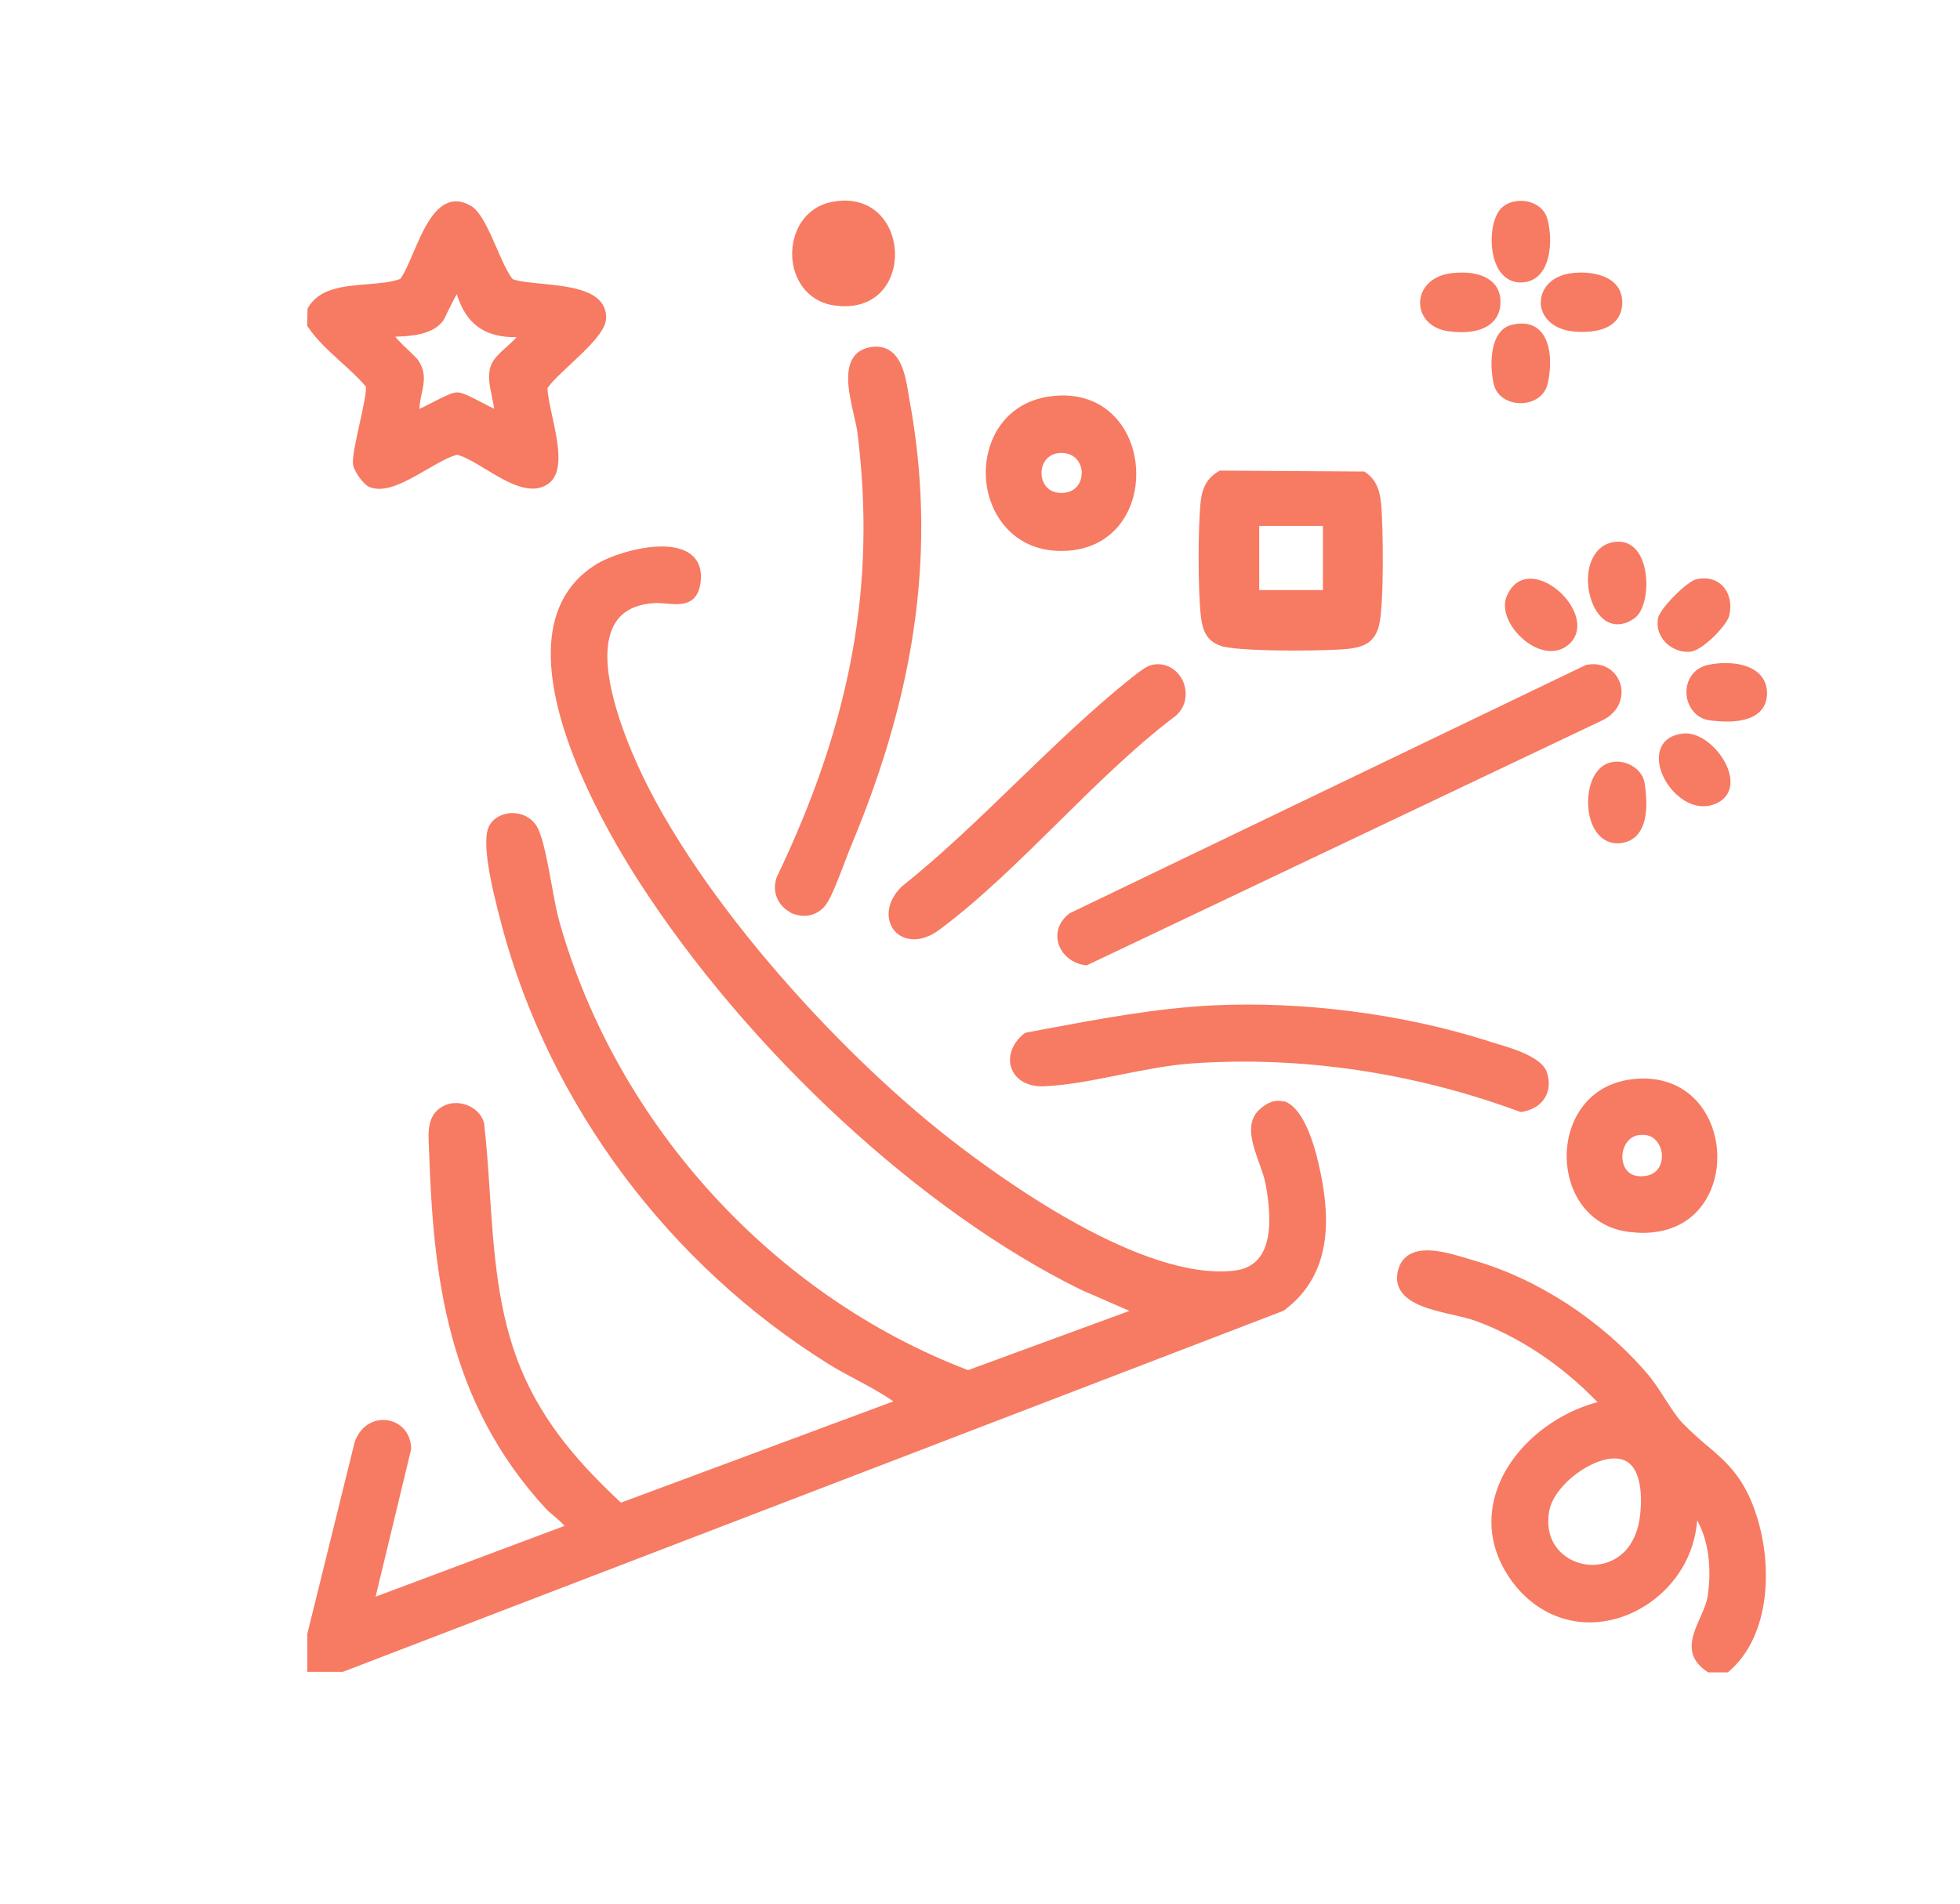
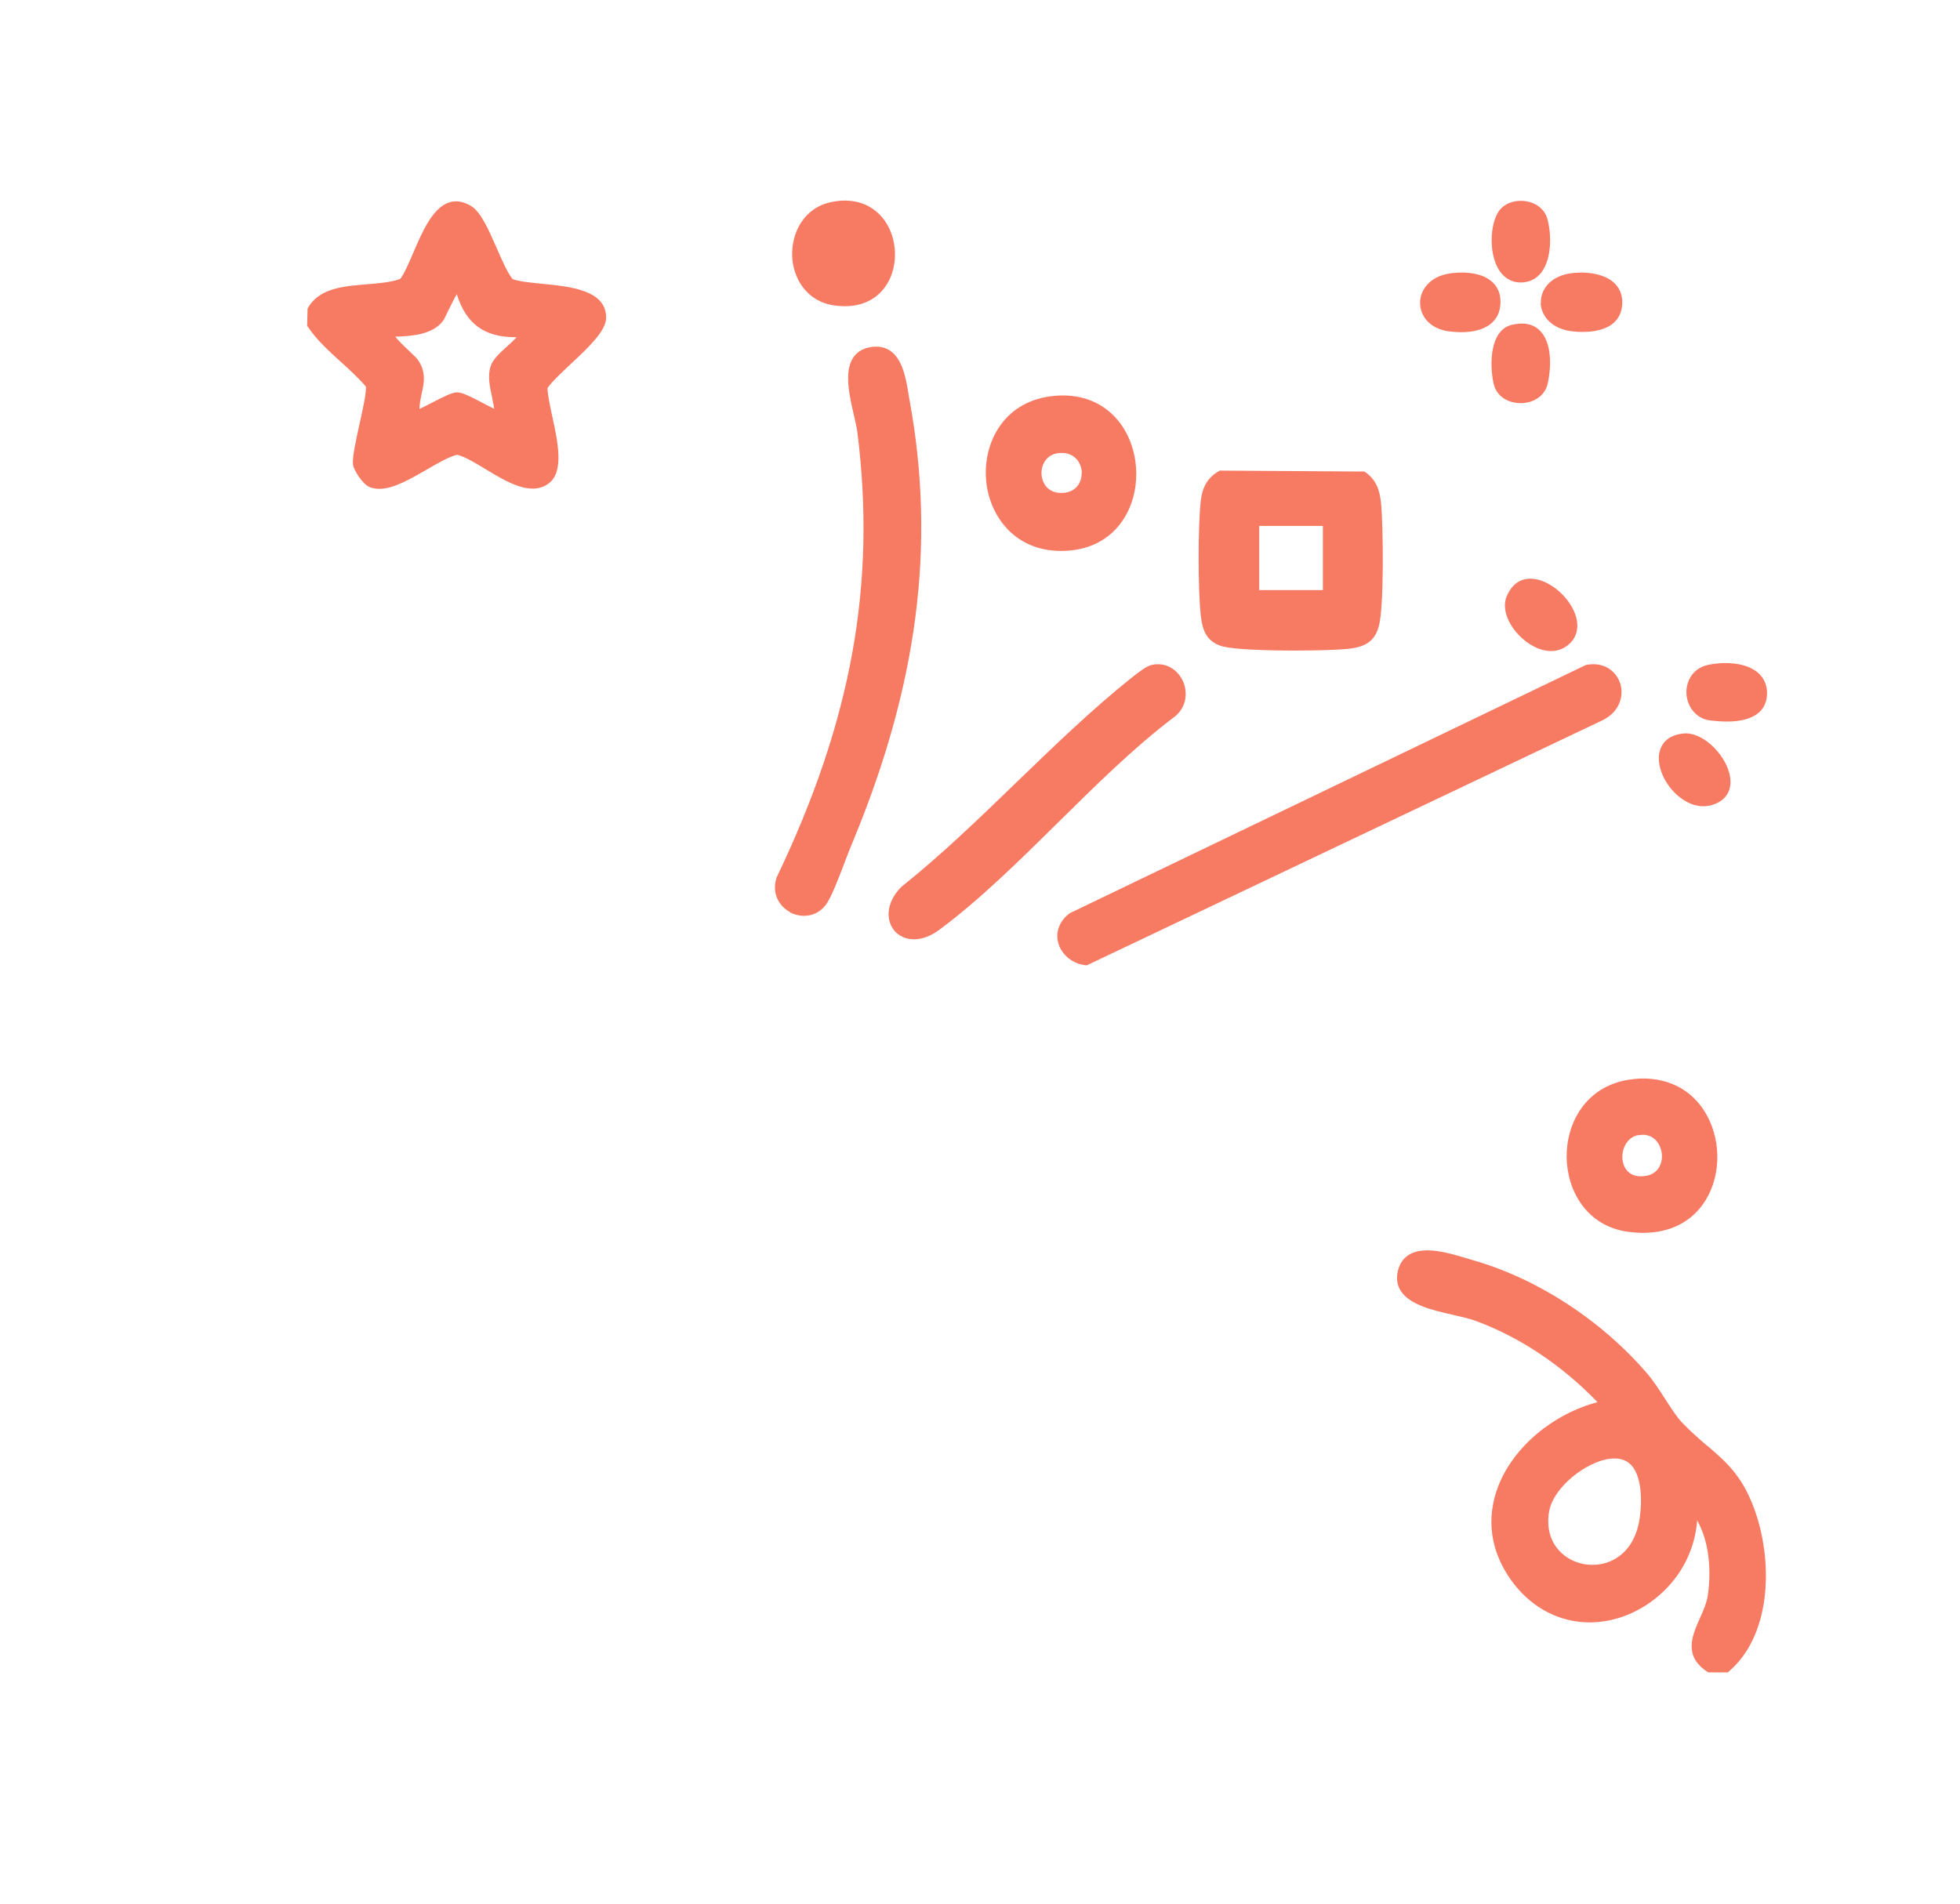
<svg xmlns="http://www.w3.org/2000/svg" width="35" height="34" viewBox="0 0 35 34" fill="none">
-   <path d="M22.923 19.676C22.779 19.632 22.63 19.683 22.479 19.828C22.23 20.066 22.369 20.453 22.493 20.794C22.536 20.917 22.578 21.032 22.596 21.127C22.715 21.749 22.683 22.192 22.5 22.444C22.395 22.589 22.241 22.672 22.033 22.695C20.409 22.877 17.934 21.101 16.946 20.328C14.889 18.721 12.282 15.833 11.28 13.422C10.964 12.664 10.655 11.646 10.992 11.118C11.129 10.901 11.373 10.784 11.717 10.77C11.767 10.77 11.829 10.774 11.89 10.779C12.124 10.802 12.442 10.834 12.506 10.431C12.556 10.119 12.428 9.962 12.311 9.882C11.9 9.603 11.001 9.863 10.653 10.075C10.253 10.32 9.996 10.682 9.891 11.148C9.553 12.645 10.838 14.857 11.405 15.738C13.366 18.781 16.468 21.646 19.311 23.039L20.169 23.413L17.287 24.471C13.807 23.145 11.012 20.079 9.99 16.465C9.942 16.297 9.896 16.052 9.85 15.794C9.777 15.402 9.704 14.995 9.605 14.795C9.527 14.636 9.37 14.534 9.182 14.523C9.001 14.511 8.834 14.592 8.747 14.73C8.58 14.995 8.773 15.826 8.958 16.518L8.962 16.539C9.816 19.733 11.943 22.584 14.793 24.36C14.956 24.462 15.127 24.554 15.294 24.642C15.518 24.762 15.747 24.884 15.953 25.029L11.088 26.838C10.408 26.199 9.724 25.468 9.301 24.446C8.889 23.449 8.816 22.361 8.747 21.309C8.72 20.903 8.693 20.483 8.645 20.066C8.617 19.941 8.526 19.83 8.397 19.763C8.253 19.689 8.08 19.68 7.947 19.74C7.627 19.883 7.645 20.202 7.659 20.481C7.659 20.515 7.663 20.55 7.663 20.584C7.739 22.746 7.963 25.018 9.759 26.958C9.779 26.981 9.823 27.018 9.873 27.059C9.93 27.108 10.038 27.198 10.081 27.253L6.707 28.517L7.341 25.887C7.348 25.629 7.181 25.415 6.936 25.369C6.721 25.329 6.451 25.428 6.334 25.754L5.488 29.181V29.86H6.121L22.914 23.413L22.93 23.403C23.861 22.716 23.73 21.595 23.552 20.811C23.447 20.342 23.25 19.766 22.921 19.664L22.923 19.676Z" fill="#F77A63" />
  <path d="M30.488 25.825C30.346 25.703 30.202 25.578 30.044 25.415C29.943 25.311 29.84 25.149 29.73 24.979C29.627 24.82 29.522 24.656 29.41 24.527C28.587 23.572 27.452 22.836 26.299 22.506L26.192 22.474C25.876 22.379 25.446 22.25 25.174 22.402C25.069 22.462 24.998 22.559 24.965 22.688C24.931 22.824 24.945 22.944 25.009 23.048C25.167 23.306 25.588 23.403 25.958 23.486C26.098 23.519 26.23 23.549 26.327 23.583C27.12 23.869 27.88 24.372 28.527 25.043C27.724 25.256 27.017 25.851 26.75 26.556C26.599 26.956 26.517 27.567 26.988 28.227C27.459 28.881 28.214 29.133 28.962 28.879C29.6 28.662 30.236 28.053 30.307 27.154C30.563 27.617 30.542 28.171 30.499 28.48C30.481 28.619 30.417 28.764 30.355 28.902C30.215 29.218 30.058 29.576 30.49 29.86L30.506 29.869H30.854L30.872 29.853C31.617 29.216 31.654 27.968 31.37 27.078C31.153 26.395 30.847 26.13 30.49 25.823L30.488 25.825ZM27.663 26.995C27.738 26.559 28.33 26.104 28.747 26.054C28.909 26.033 29.033 26.07 29.124 26.162C29.28 26.321 29.339 26.674 29.282 27.103C29.229 27.493 29.037 27.774 28.738 27.892C28.465 28 28.143 27.952 27.919 27.767C27.699 27.587 27.608 27.313 27.663 26.992V26.995Z" fill="#F77A63" />
  <path d="M6.094 6.47C6.245 6.606 6.4 6.749 6.533 6.904C6.549 6.989 6.476 7.324 6.421 7.57C6.355 7.866 6.295 8.145 6.302 8.281C6.311 8.403 6.483 8.648 6.592 8.696C6.65 8.719 6.709 8.731 6.771 8.731C7.027 8.731 7.329 8.555 7.624 8.385C7.825 8.269 8.013 8.159 8.162 8.122C8.304 8.156 8.482 8.265 8.672 8.38C9.049 8.608 9.479 8.867 9.793 8.638C10.079 8.433 9.962 7.896 9.859 7.423C9.818 7.231 9.779 7.051 9.777 6.931C9.85 6.821 10.015 6.669 10.186 6.507C10.499 6.214 10.824 5.912 10.824 5.674C10.824 5.181 10.188 5.118 9.676 5.068C9.47 5.047 9.273 5.029 9.154 4.985C9.061 4.869 8.962 4.646 8.869 4.429C8.724 4.099 8.587 3.788 8.416 3.681C8.278 3.598 8.146 3.575 8.022 3.615C7.725 3.711 7.54 4.14 7.377 4.521C7.297 4.706 7.222 4.883 7.148 4.982C6.981 5.042 6.773 5.059 6.554 5.077C6.128 5.112 5.689 5.146 5.492 5.513L5.485 5.82L5.497 5.836C5.659 6.078 5.879 6.274 6.089 6.466L6.094 6.47ZM8.786 7.1C8.802 7.169 8.816 7.238 8.825 7.301C8.768 7.275 8.688 7.234 8.624 7.199C8.406 7.084 8.255 7.008 8.164 7.008C8.072 7.008 7.924 7.084 7.704 7.197C7.636 7.234 7.549 7.277 7.491 7.303C7.491 7.208 7.512 7.118 7.53 7.031C7.572 6.839 7.615 6.641 7.459 6.422C7.443 6.399 7.405 6.364 7.334 6.295C7.265 6.23 7.121 6.094 7.059 6.013C7.35 6.004 7.723 5.979 7.91 5.732C7.928 5.709 7.954 5.656 7.999 5.559C8.038 5.481 8.107 5.338 8.157 5.255C8.324 5.785 8.647 6.023 9.209 6.023H9.225C9.177 6.076 9.116 6.131 9.056 6.186C8.93 6.299 8.8 6.417 8.761 6.542C8.704 6.717 8.747 6.911 8.788 7.098L8.786 7.1Z" fill="#F77A63" />
  <path d="M28.932 12.207C28.864 11.995 28.648 11.81 28.319 11.877L19.103 16.31C18.922 16.444 18.844 16.642 18.897 16.839C18.954 17.053 19.153 17.215 19.391 17.24H19.409L28.61 12.867C28.93 12.714 29.001 12.419 28.932 12.204V12.207Z" fill="#F77A63" />
  <path d="M14.109 16.297C14.182 16.333 14.269 16.357 14.359 16.357C14.498 16.357 14.645 16.299 14.75 16.156C14.85 16.02 14.99 15.648 15.104 15.348C15.146 15.238 15.184 15.139 15.214 15.069C16.388 12.251 16.715 9.736 16.244 7.158C16.237 7.123 16.23 7.086 16.225 7.047C16.179 6.765 16.12 6.417 15.896 6.265C15.79 6.193 15.66 6.173 15.509 6.207C15.386 6.235 15.292 6.299 15.23 6.396C15.07 6.65 15.171 7.081 15.251 7.427C15.278 7.543 15.303 7.651 15.312 7.732C15.649 10.435 15.205 12.883 13.867 15.674C13.773 15.964 13.922 16.193 14.111 16.292L14.109 16.297Z" fill="#F77A63" />
-   <path d="M26.7 18.633C26.656 18.619 26.615 18.608 26.583 18.596C25.062 18.11 23.264 17.877 21.649 17.957C20.642 18.008 19.636 18.197 18.661 18.379L18.32 18.444L18.293 18.456C18.076 18.626 17.987 18.871 18.062 19.081C18.14 19.293 18.364 19.415 18.65 19.401C19.073 19.383 19.544 19.288 20 19.196C20.43 19.111 20.873 19.021 21.287 18.993C23.22 18.857 25.245 19.154 27.139 19.856L27.155 19.86H27.171C27.356 19.83 27.503 19.743 27.585 19.611C27.663 19.484 27.679 19.33 27.626 19.161C27.541 18.884 27.034 18.732 26.7 18.633Z" fill="#F77A63" />
  <path d="M21.857 11.549C22.04 11.598 22.594 11.619 23.113 11.619C23.518 11.619 23.902 11.607 24.074 11.589C24.355 11.556 24.547 11.476 24.625 11.173C24.717 10.82 24.701 9.381 24.662 8.991C24.641 8.788 24.593 8.578 24.38 8.433L24.364 8.422L21.782 8.405L21.766 8.415C21.574 8.523 21.473 8.689 21.443 8.938C21.391 9.393 21.391 10.528 21.443 10.996C21.475 11.28 21.555 11.473 21.855 11.552L21.857 11.549ZM23.623 9.393V10.539H22.486V9.393H23.623Z" fill="#F77A63" />
  <path d="M18.16 13.964C17.497 14.606 16.811 15.27 16.095 15.84C15.804 16.135 15.827 16.453 15.973 16.624C16.051 16.716 16.172 16.776 16.321 16.776C16.458 16.776 16.616 16.726 16.783 16.599C17.508 16.059 18.213 15.362 18.895 14.689C19.556 14.036 20.24 13.36 20.94 12.827C21.187 12.659 21.214 12.38 21.13 12.179C21.049 11.985 20.843 11.817 20.571 11.875C20.475 11.895 20.343 11.997 20.203 12.108C19.501 12.668 18.819 13.328 18.16 13.964Z" fill="#F77A63" />
  <path d="M18.952 9.84C19.485 9.84 19.903 9.598 20.13 9.157C20.377 8.675 20.336 8.032 20.027 7.591C19.743 7.188 19.29 7.005 18.75 7.079C17.904 7.197 17.563 7.923 17.607 8.548C17.648 9.171 18.087 9.84 18.949 9.84H18.952ZM19.315 8.454C19.315 8.629 19.203 8.804 18.952 8.804C18.814 8.804 18.707 8.747 18.648 8.641C18.581 8.525 18.581 8.371 18.648 8.255C18.709 8.149 18.817 8.089 18.954 8.089C19.203 8.089 19.318 8.279 19.318 8.454H19.315Z" fill="#F77A63" />
  <path d="M29.076 22.001C29.166 22.012 29.255 22.019 29.34 22.019C29.829 22.019 30.22 21.819 30.456 21.438C30.749 20.965 30.735 20.303 30.424 19.826C30.138 19.39 29.648 19.194 29.083 19.284C28.308 19.408 27.969 20.068 27.976 20.668C27.983 21.258 28.326 21.899 29.076 22.001ZM29.257 20.276C29.431 20.243 29.534 20.319 29.589 20.389C29.678 20.499 29.703 20.668 29.651 20.799C29.619 20.88 29.543 20.984 29.372 21.004C29.051 21.046 28.987 20.806 28.976 20.73C28.946 20.541 29.044 20.312 29.255 20.273L29.257 20.276Z" fill="#F77A63" />
  <path d="M14.894 5.455C14.963 5.464 15.027 5.469 15.086 5.469C15.528 5.469 15.747 5.227 15.843 5.068C16.042 4.74 16.026 4.267 15.802 3.947C15.594 3.647 15.246 3.525 14.848 3.608C14.347 3.711 14.134 4.166 14.146 4.567C14.157 4.957 14.395 5.384 14.896 5.455H14.894Z" fill="#F77A63" />
  <path d="M27.512 5.414C27.521 5.642 27.711 5.889 28.111 5.921C28.157 5.926 28.207 5.928 28.257 5.928C28.454 5.928 28.674 5.894 28.818 5.764C28.914 5.679 28.964 5.561 28.969 5.418C28.973 5.264 28.921 5.137 28.813 5.042C28.621 4.874 28.278 4.842 28.022 4.885C27.658 4.948 27.505 5.197 27.516 5.416L27.512 5.414Z" fill="#F77A63" />
  <path d="M25.881 5.919C25.956 5.928 26.027 5.933 26.093 5.933C26.496 5.933 26.752 5.769 26.789 5.474C26.811 5.298 26.768 5.155 26.661 5.049C26.432 4.823 26.015 4.865 25.892 4.883C25.519 4.939 25.354 5.192 25.359 5.418C25.361 5.635 25.524 5.875 25.881 5.919Z" fill="#F77A63" />
  <path d="M27.157 5.045C27.312 5.045 27.441 4.98 27.532 4.856C27.722 4.595 27.701 4.136 27.626 3.891C27.58 3.748 27.454 3.638 27.285 3.601C27.098 3.559 26.908 3.61 26.796 3.732C26.622 3.924 26.583 4.415 26.718 4.726C26.807 4.932 26.962 5.045 27.155 5.045H27.157Z" fill="#F77A63" />
-   <path d="M28.372 14.502C28.425 14.848 28.621 15.062 28.882 15.062C28.898 15.062 28.914 15.062 28.93 15.06C29.07 15.046 29.182 14.986 29.26 14.883C29.431 14.661 29.413 14.276 29.369 13.992C29.351 13.877 29.285 13.773 29.18 13.701C29.061 13.618 28.91 13.584 28.775 13.614C28.448 13.681 28.313 14.119 28.372 14.504V14.502Z" fill="#F77A63" />
-   <path d="M28.832 9.679C28.605 9.709 28.443 9.875 28.381 10.133C28.299 10.488 28.429 10.922 28.665 11.081C28.733 11.127 28.807 11.15 28.884 11.15C28.985 11.15 29.088 11.114 29.193 11.037C29.397 10.89 29.465 10.361 29.328 10.011C29.232 9.766 29.058 9.649 28.832 9.679Z" fill="#F77A63" />
  <path d="M26.908 10.641C26.787 10.924 27.004 11.282 27.272 11.473C27.413 11.575 27.562 11.628 27.697 11.628C27.818 11.628 27.93 11.586 28.022 11.503C28.168 11.37 28.205 11.176 28.125 10.961C28.001 10.631 27.645 10.345 27.345 10.336C27.144 10.329 26.997 10.44 26.91 10.641H26.908Z" fill="#F77A63" />
  <path d="M30.494 11.877C30.22 11.939 30.106 12.177 30.115 12.384C30.124 12.59 30.259 12.83 30.536 12.867C30.629 12.878 30.732 12.887 30.838 12.887C31.055 12.887 31.274 12.848 31.414 12.721C31.51 12.633 31.558 12.511 31.554 12.364C31.549 12.211 31.487 12.089 31.373 11.999C31.121 11.803 30.7 11.829 30.492 11.877H30.494Z" fill="#F77A63" />
  <path d="M30.879 13.803C30.785 13.45 30.392 13.058 30.049 13.102C29.781 13.134 29.68 13.279 29.644 13.395C29.568 13.63 29.694 13.967 29.941 14.193C30.09 14.329 30.257 14.4 30.417 14.4C30.492 14.4 30.566 14.384 30.639 14.354C30.858 14.26 30.948 14.059 30.879 13.805V13.803Z" fill="#F77A63" />
  <path d="M26.999 5.801C26.61 5.891 26.592 6.493 26.672 6.853C26.725 7.095 26.953 7.201 27.155 7.201C27.356 7.201 27.582 7.093 27.637 6.853C27.708 6.535 27.708 6.117 27.5 5.907C27.381 5.787 27.212 5.75 26.999 5.801Z" fill="#F77A63" />
-   <path d="M30.133 11.642C30.156 11.642 30.176 11.642 30.199 11.637C30.405 11.609 30.84 11.173 30.881 10.989C30.927 10.784 30.881 10.585 30.757 10.461C30.643 10.345 30.478 10.304 30.293 10.345C30.124 10.384 29.643 10.867 29.609 11.037C29.577 11.19 29.623 11.346 29.733 11.464C29.836 11.577 29.987 11.642 30.135 11.642H30.133Z" fill="#F77A63" />
</svg>